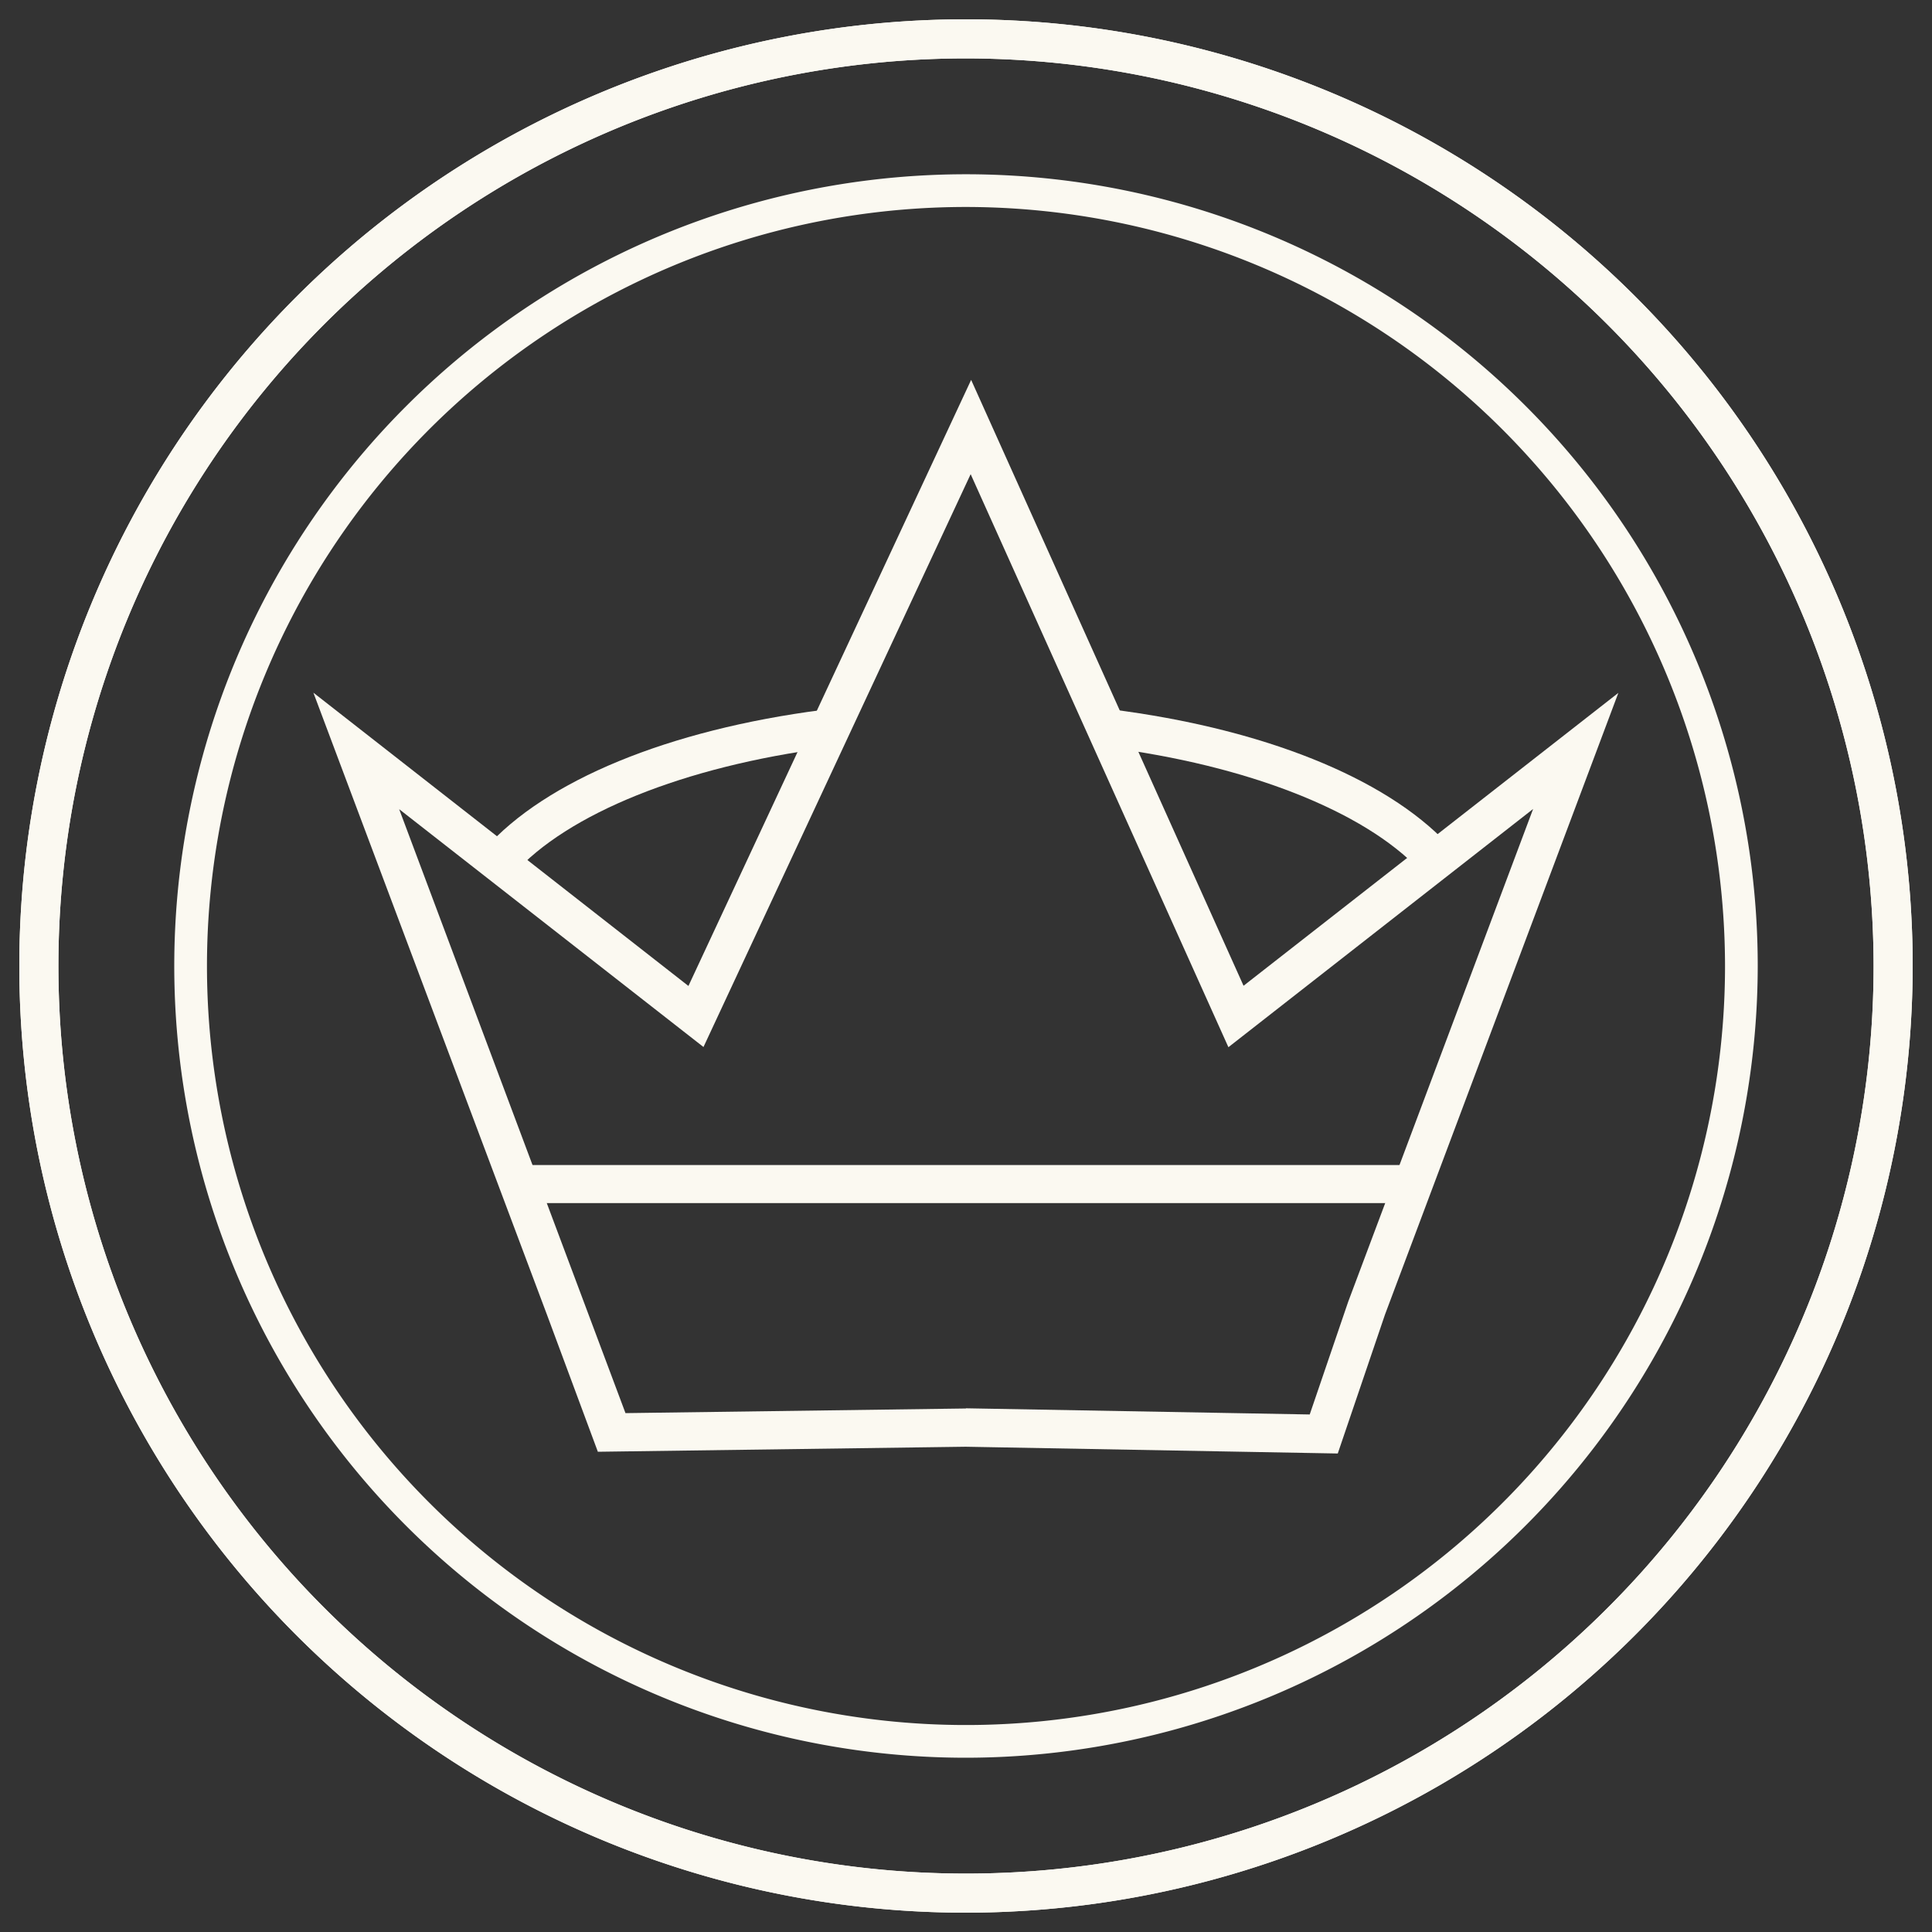
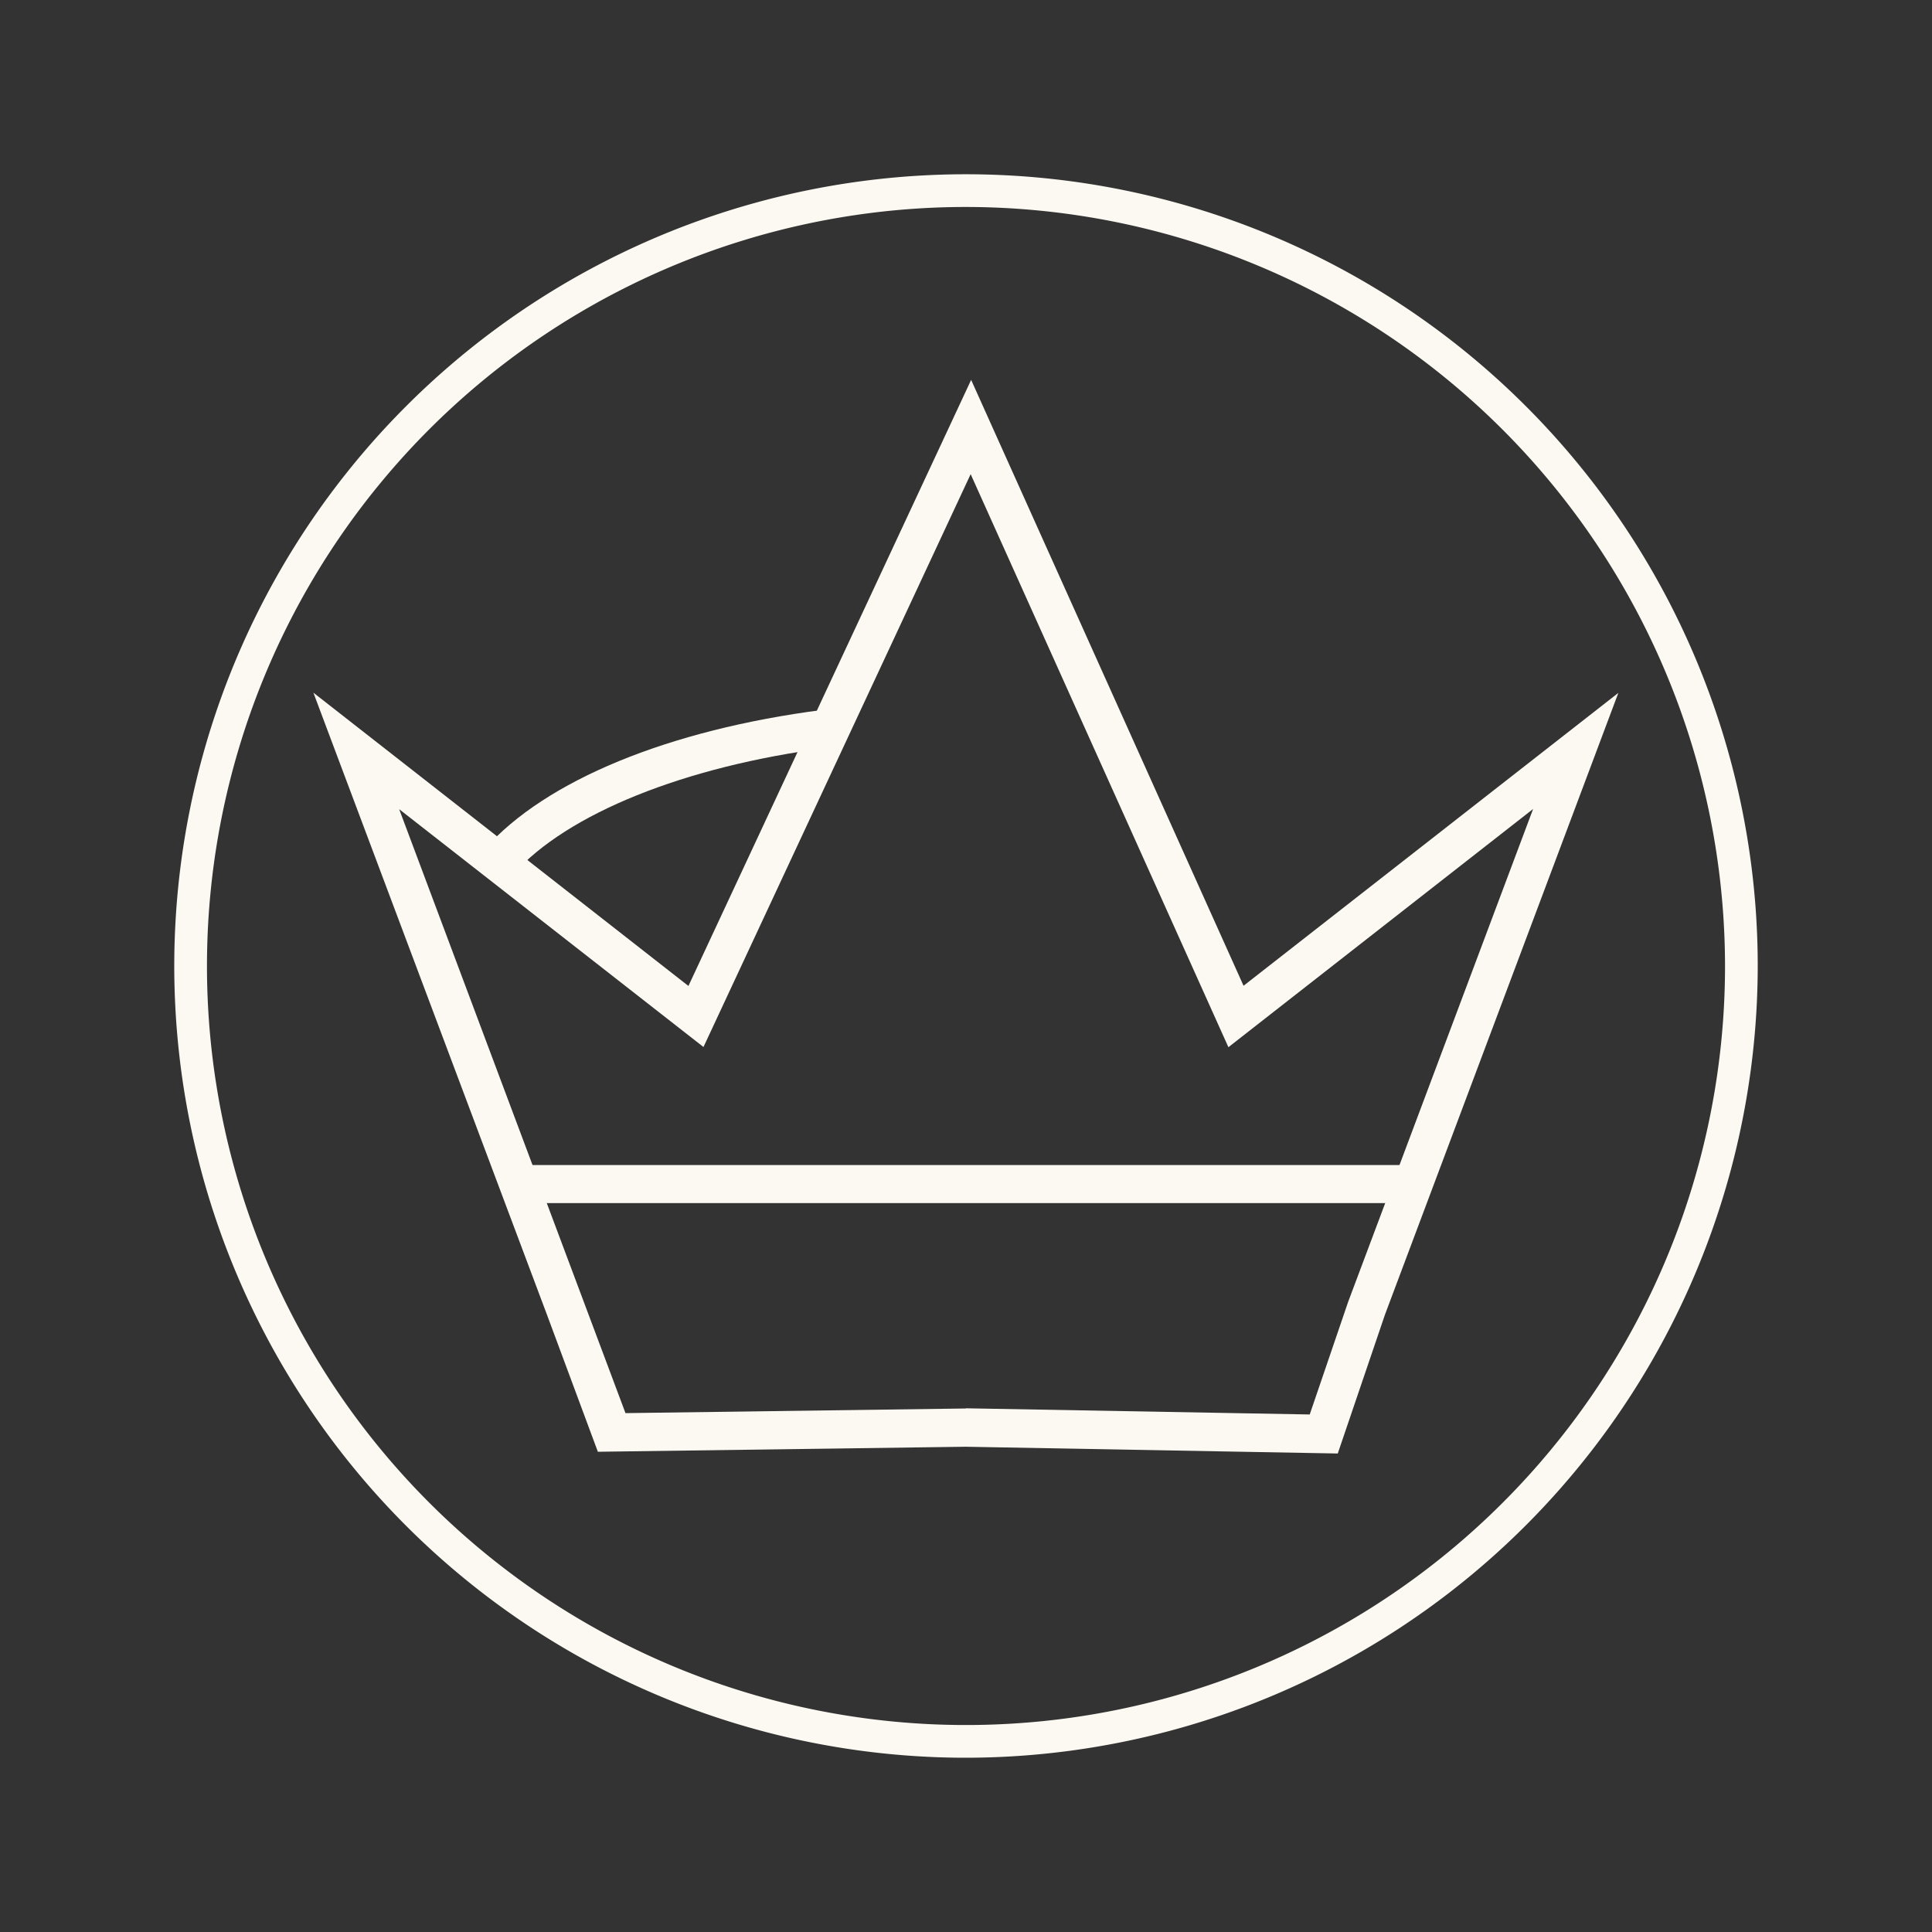
<svg xmlns="http://www.w3.org/2000/svg" width="100" height="100" viewBox="0 0 100 100">
  <rect x="0" y="0" width="100" height="100" fill="#333333" stroke="none" />
  <defs>
    <clipPath id="clip-Custom_Size_1">
      <rect width="100" height="100" />
    </clipPath>
  </defs>
  <g id="Custom_Size_1" data-name="Custom Size – 1" clip-path="url(#clip-Custom_Size_1)">
    <g id="mayor" transform="translate(-200.56 -200.56)">
-       <path id="Path_963" data-name="Path 963" d="M250.56,299.56a49,49,0,1,1,49-49A49.055,49.055,0,0,1,250.56,299.56Zm0-95.977a46.977,46.977,0,1,0,46.977,46.977A47.026,47.026,0,0,0,250.56,203.583Z" fill="#fbf9f1" />
      <path id="Path_964" data-name="Path 964" d="M269.8,275.3l-19.259-.35-19.036.26-2.644-7.12-12.08-32.17,19.412,15.18,14.633-31.37,14.1,31.36,19.4-15.16L272.25,268.1l-2.451,7.21Zm-19.249-2.34,17.8.32,1.993-5.84,9.569-25.5-15.771,12.33-13.341-29.66-13.829,29.65-15.751-12.31,11.714,31.26,17.622-.24Z" transform="translate(0 0.493)" fill="#fbf9f1" />
      <rect id="Rectangle_3" data-name="Rectangle 3" width="45.39" height="1.97" transform="translate(227.86 260.862)" fill="#fbf9f1" />
-       <path id="Path_965" data-name="Path 965" d="M273.27,245.16c-2.89-3.07-8.96-5.45-16.23-6.37l.25-1.96c7.83.99,14.18,3.53,17.42,6.98Z" transform="translate(0.784 0.446)" fill="#fbf9f1" />
      <path id="Path_966" data-name="Path 966" d="M226.8,245.36l-1.48-1.31c3.14-3.54,9.51-6.16,17.46-7.19l.25,1.96c-7.38.96-13.45,3.41-16.24,6.54Z" transform="translate(0.336 0.447)" fill="#fbf9f1" />
-       <path id="Path_967" data-name="Path 967" d="M250.56,299.56a49,49,0,1,1,49-49A49.055,49.055,0,0,1,250.56,299.56Zm0-95.977a46.977,46.977,0,1,0,46.977,46.977A47.026,47.026,0,0,0,250.56,203.583Z" fill="#fbf9f1" />
      <path id="Path_968" data-name="Path 968" d="M250.56,291.54a40.98,40.98,0,1,1,40.98-40.98,41.023,41.023,0,0,1-40.98,40.98Zm0-80.267a39.287,39.287,0,1,0,39.287,39.287A39.327,39.327,0,0,0,250.56,211.273Z" fill="#fbf9f1" />
    </g>
  </g>
</svg>